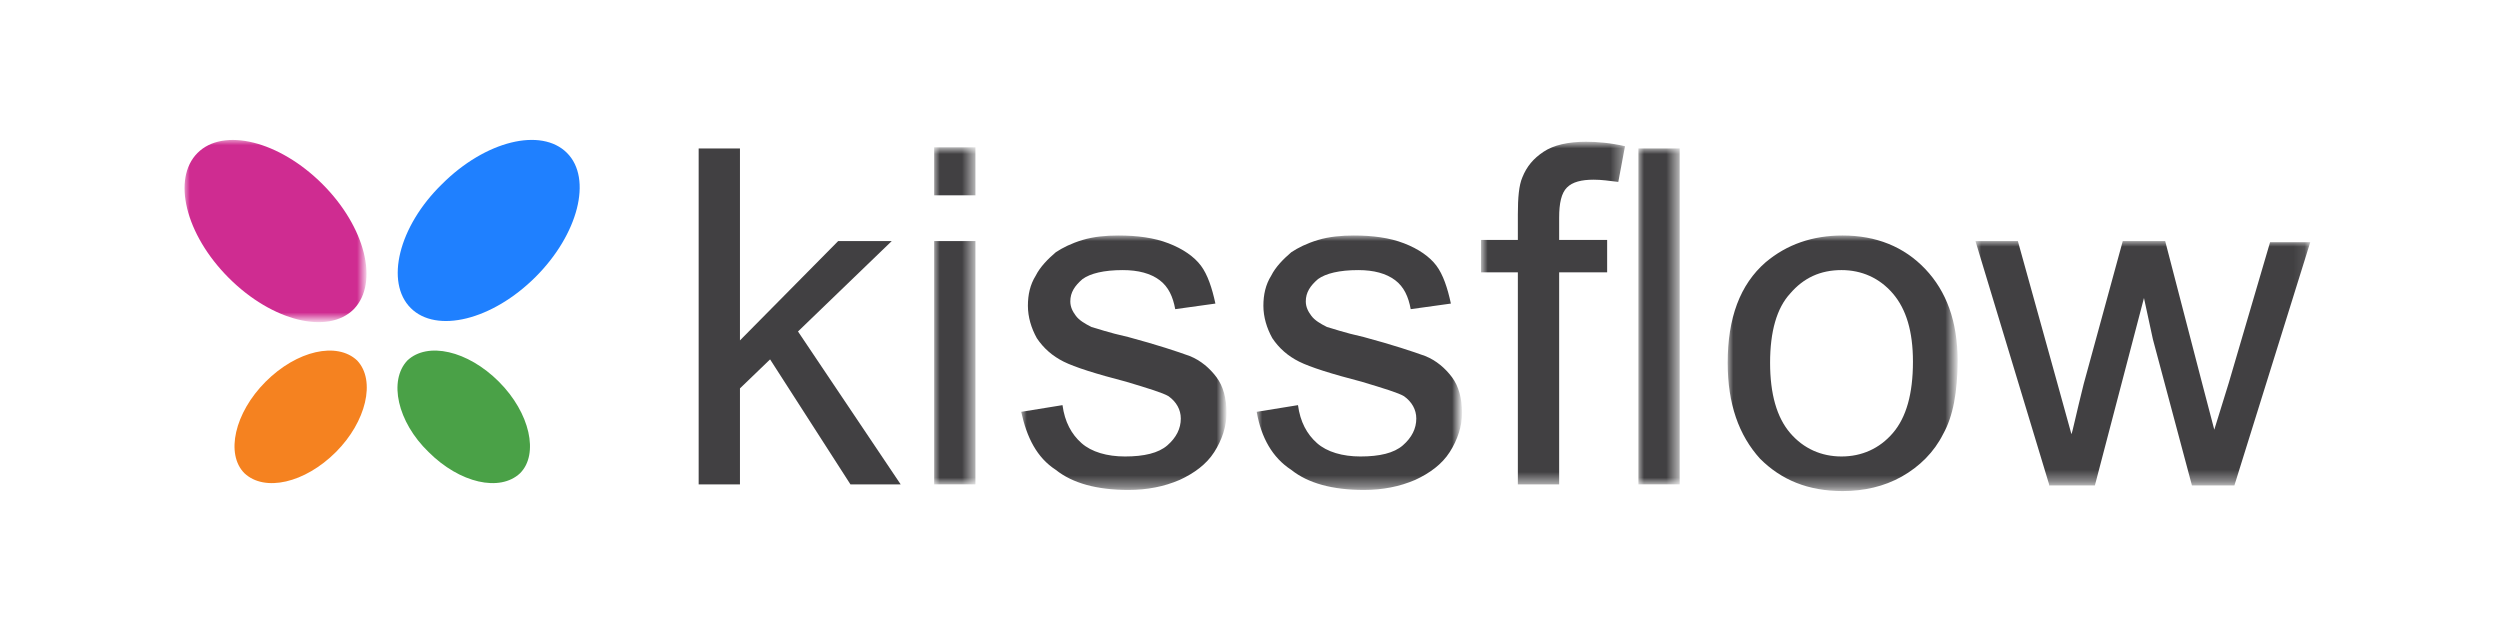
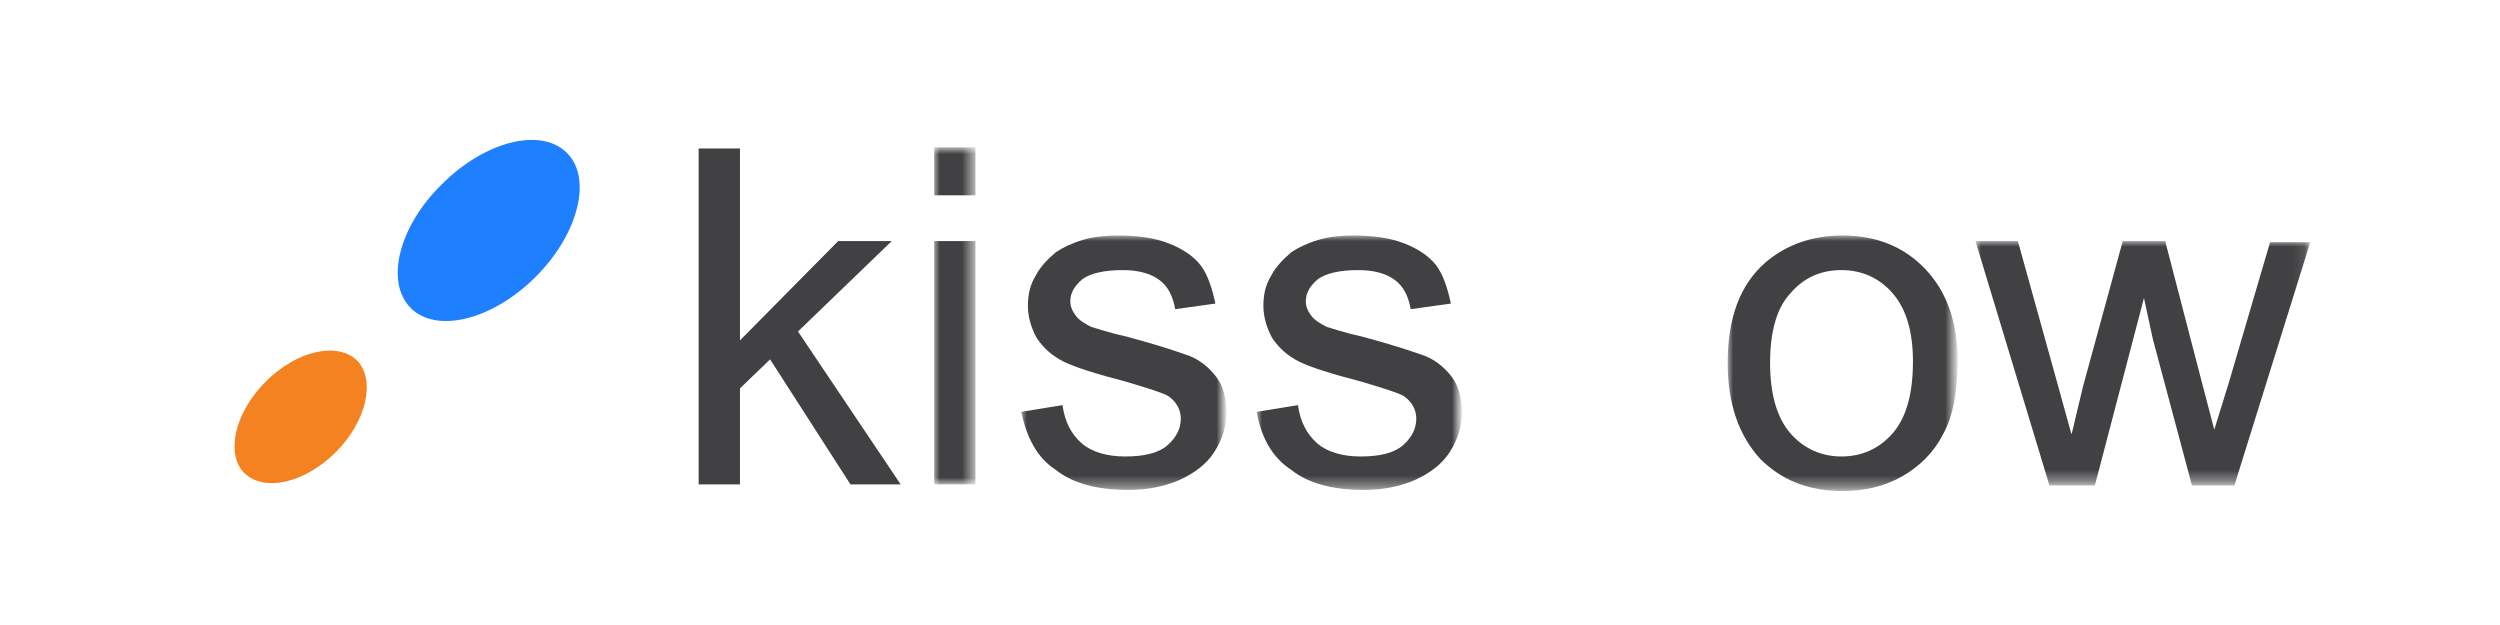
<svg xmlns="http://www.w3.org/2000/svg" version="1.1" id="Layer_1" x="0px" y="0px" viewBox="0 0 224 56" style="enable-background:new 0 0 224 56;" xml:space="preserve">
  <style type="text/css">
	.st0{fill-rule:evenodd;clip-rule:evenodd;fill:#1F80FF;}
	.st1{fill-rule:evenodd;clip-rule:evenodd;fill:#4AA147;}
	.st2{filter:url(#Adobe_OpacityMaskFilter);}
	.st3{fill-rule:evenodd;clip-rule:evenodd;fill:#FFFFFF;}
	.st4{mask:url(#mask-2_1_);fill-rule:evenodd;clip-rule:evenodd;fill:#CF2C91;}
	.st5{fill-rule:evenodd;clip-rule:evenodd;fill:#F58220;}
	.st6{fill-rule:evenodd;clip-rule:evenodd;fill:#414042;}
	.st7{filter:url(#Adobe_OpacityMaskFilter_1_);}
	.st8{mask:url(#mask-4_1_);fill-rule:evenodd;clip-rule:evenodd;fill:#414042;}
	.st9{filter:url(#Adobe_OpacityMaskFilter_2_);}
	.st10{mask:url(#mask-4_2_);fill-rule:evenodd;clip-rule:evenodd;fill:#414042;}
	.st11{filter:url(#Adobe_OpacityMaskFilter_3_);}
	.st12{mask:url(#mask-4_3_);fill-rule:evenodd;clip-rule:evenodd;fill:#414042;}
	.st13{filter:url(#Adobe_OpacityMaskFilter_4_);}
	.st14{mask:url(#mask-4_4_);fill-rule:evenodd;clip-rule:evenodd;fill:#414042;}
	.st15{filter:url(#Adobe_OpacityMaskFilter_5_);}
	.st16{mask:url(#mask-4_5_);fill-rule:evenodd;clip-rule:evenodd;fill:#414042;}
	.st17{filter:url(#Adobe_OpacityMaskFilter_6_);}
	.st18{mask:url(#mask-4_6_);fill-rule:evenodd;clip-rule:evenodd;fill:#414042;}
	.st19{filter:url(#Adobe_OpacityMaskFilter_7_);}
	.st20{mask:url(#mask-4_7_);fill-rule:evenodd;clip-rule:evenodd;fill:#414042;}
</style>
  <g id="Final">
    <g id="Brand-Assets-Copy" transform="translate(-1019, -1364)">
      <g id="Group-35" transform="translate(961, 1322)">
        <g id="Group-20" transform="translate(58, 42)">
          <path id="Fill-1" class="st0" d="M39.6,16.5c3.9-3.9,8.9-5.1,11.2-2.8C53.1,16,51.8,21,48,24.8c-3.9,3.9-8.9,5.1-11.2,2.8      C34.5,25.3,35.7,20.3,39.6,16.5" />
-           <path id="Fill-3" class="st1" d="M38.4,40.5c2.8,2.8,6.4,3.6,8.2,1.9c1.7-1.7,0.9-5.4-1.9-8.2c-2.8-2.8-6.4-3.6-8.2-1.9      C34.8,34.1,35.6,37.8,38.4,40.5" />
          <g id="Group-7" transform="translate(0, 0.403)">
            <g id="Clip-6">
					</g>
            <defs>
              <filter id="Adobe_OpacityMaskFilter" filterUnits="userSpaceOnUse" x="16.5" y="12.1" width="16.3" height="16.3">
                <feColorMatrix type="matrix" values="1 0 0 0 0  0 1 0 0 0  0 0 1 0 0  0 0 0 1 0" />
              </filter>
            </defs>
            <mask maskUnits="userSpaceOnUse" x="16.5" y="12.1" width="16.3" height="16.3" id="mask-2_1_">
              <g class="st2">
-                 <polygon id="path-1_1_" class="st3" points="16.5,12.1 32.8,12.1 32.8,28.4 16.5,28.4        " />
-               </g>
+                 </g>
            </mask>
-             <path id="Fill-5" class="st4" d="M28.9,16.1c-3.9-3.9-8.9-5.1-11.2-2.8c-2.3,2.3-1.1,7.3,2.8,11.2c3.9,3.9,8.9,5.1,11.2,2.8       C34,24.9,32.7,19.9,28.9,16.1" />
+             <path id="Fill-5" class="st4" d="M28.9,16.1c-3.9-3.9-8.9-5.1-11.2-2.8c-2.3,2.3-1.1,7.3,2.8,11.2C34,24.9,32.7,19.9,28.9,16.1" />
          </g>
          <path id="Fill-8" class="st5" d="M30.1,40.5c-2.8,2.8-6.4,3.6-8.2,1.9c-1.7-1.7-0.9-5.4,1.9-8.2c2.8-2.8,6.4-3.6,8.2-1.9      C33.7,34.1,32.8,37.8,30.1,40.5" />
          <polygon id="Fill-10" class="st6" points="62.6,43.4 62.6,13.3 66.3,13.3 66.3,30.5 75.1,21.6 79.9,21.6 71.5,29.7 80.7,43.4       76.2,43.4 69,32.2 66.3,34.8 66.3,43.4     " />
          <g id="Clip-13">
				</g>
          <defs>
            <filter id="Adobe_OpacityMaskFilter_1_" filterUnits="userSpaceOnUse" x="83.7" y="13.3" width="3.7" height="30.1">
              <feColorMatrix type="matrix" values="1 0 0 0 0  0 1 0 0 0  0 0 1 0 0  0 0 0 1 0" />
            </filter>
          </defs>
          <mask maskUnits="userSpaceOnUse" x="83.7" y="13.3" width="3.7" height="30.1" id="mask-4_1_">
            <g class="st7">
              <polygon id="path-3_1_" class="st3" points="16.5,43.9 206.9,43.9 206.9,12.5 16.5,12.5       " />
            </g>
          </mask>
          <path id="Fill-12" class="st8" d="M83.7,43.4h3.7V21.6h-3.7V43.4z M83.7,17.5h3.7v-4.3h-3.7V17.5z" />
          <defs>
            <filter id="Adobe_OpacityMaskFilter_2_" filterUnits="userSpaceOnUse" x="91.5" y="21.1" width="18.1" height="22.8">
              <feColorMatrix type="matrix" values="1 0 0 0 0  0 1 0 0 0  0 0 1 0 0  0 0 0 1 0" />
            </filter>
          </defs>
          <mask maskUnits="userSpaceOnUse" x="91.5" y="21.1" width="18.1" height="22.8" id="mask-4_2_">
            <g class="st9">
              <polygon id="path-3_2_" class="st3" points="16.5,43.9 206.9,43.9 206.9,12.5 16.5,12.5       " />
            </g>
          </mask>
          <path id="Fill-14" class="st10" d="M91.5,36.9l3.7-0.6c0.2,1.5,0.8,2.6,1.7,3.4c0.9,0.8,2.3,1.2,3.9,1.2c1.7,0,3-0.3,3.8-1      c0.8-0.7,1.2-1.5,1.2-2.4c0-0.8-0.4-1.5-1.1-2c-0.5-0.3-1.8-0.7-3.8-1.3c-2.7-0.7-4.6-1.3-5.6-1.8c-1-0.5-1.8-1.2-2.4-2.1      c-0.5-0.9-0.8-1.9-0.8-2.9c0-1,0.2-1.9,0.7-2.7c0.4-0.8,1.1-1.5,1.8-2.1c0.6-0.4,1.4-0.8,2.4-1.1c1-0.3,2.1-0.4,3.2-0.4      c1.7,0,3.2,0.2,4.5,0.7c1.3,0.5,2.3,1.2,2.9,2s1,2,1.3,3.4l-3.6,0.5c-0.2-1.1-0.6-2-1.4-2.6c-0.8-0.6-1.9-0.9-3.3-0.9      c-1.7,0-2.9,0.3-3.6,0.8c-0.7,0.6-1.1,1.2-1.1,2c0,0.5,0.2,0.9,0.5,1.3c0.3,0.4,0.8,0.7,1.4,1c0.4,0.1,1.5,0.5,3.3,0.9      c2.6,0.7,4.4,1.3,5.5,1.7c1,0.4,1.8,1.1,2.4,1.9c0.6,0.8,0.9,1.9,0.9,3.2c0,1.2-0.4,2.4-1.1,3.5c-0.7,1.1-1.8,1.9-3.1,2.5      c-1.4,0.6-2.9,0.9-4.6,0.9c-2.8,0-5-0.6-6.5-1.8C92.9,41,92,39.2,91.5,36.9" />
          <defs>
            <filter id="Adobe_OpacityMaskFilter_3_" filterUnits="userSpaceOnUse" x="112.6" y="21.1" width="18.1" height="22.8">
              <feColorMatrix type="matrix" values="1 0 0 0 0  0 1 0 0 0  0 0 1 0 0  0 0 0 1 0" />
            </filter>
          </defs>
          <mask maskUnits="userSpaceOnUse" x="112.6" y="21.1" width="18.1" height="22.8" id="mask-4_3_">
            <g class="st11">
              <polygon id="path-3_3_" class="st3" points="16.5,43.9 206.9,43.9 206.9,12.5 16.5,12.5       " />
            </g>
          </mask>
          <path id="Fill-15" class="st12" d="M112.6,36.9l3.7-0.6c0.2,1.5,0.8,2.6,1.7,3.4s2.3,1.2,3.9,1.2c1.7,0,3-0.3,3.8-1      c0.8-0.7,1.2-1.5,1.2-2.4c0-0.8-0.4-1.5-1.1-2c-0.5-0.3-1.8-0.7-3.8-1.3c-2.7-0.7-4.6-1.3-5.6-1.8c-1-0.5-1.8-1.2-2.4-2.1      c-0.5-0.9-0.8-1.9-0.8-2.9c0-1,0.2-1.9,0.7-2.7c0.4-0.8,1.1-1.5,1.8-2.1c0.6-0.4,1.4-0.8,2.4-1.1c1-0.3,2.1-0.4,3.2-0.4      c1.7,0,3.2,0.2,4.5,0.7c1.3,0.5,2.3,1.2,2.9,2c0.6,0.8,1,2,1.3,3.4l-3.6,0.5c-0.2-1.1-0.6-2-1.4-2.6c-0.8-0.6-1.9-0.9-3.3-0.9      c-1.7,0-2.9,0.3-3.6,0.8c-0.7,0.6-1.1,1.2-1.1,2c0,0.5,0.2,0.9,0.5,1.3c0.3,0.4,0.8,0.7,1.4,1c0.4,0.1,1.5,0.5,3.3,0.9      c2.6,0.7,4.4,1.3,5.5,1.7c1,0.4,1.8,1.1,2.4,1.9c0.6,0.8,0.9,1.9,0.9,3.2c0,1.2-0.4,2.4-1.1,3.5c-0.7,1.1-1.8,1.9-3.1,2.5      c-1.4,0.6-2.9,0.9-4.6,0.9c-2.8,0-5-0.6-6.5-1.8C114,41,113,39.2,112.6,36.9" />
          <defs>
            <filter id="Adobe_OpacityMaskFilter_4_" filterUnits="userSpaceOnUse" x="132.8" y="12.8" width="12.8" height="30.7">
              <feColorMatrix type="matrix" values="1 0 0 0 0  0 1 0 0 0  0 0 1 0 0  0 0 0 1 0" />
            </filter>
          </defs>
          <mask maskUnits="userSpaceOnUse" x="132.8" y="12.8" width="12.8" height="30.7" id="mask-4_4_">
            <g class="st13">
              <polygon id="path-3_4_" class="st3" points="16.5,43.9 206.9,43.9 206.9,12.5 16.5,12.5       " />
            </g>
          </mask>
-           <path id="Fill-16" class="st14" d="M136,43.4v-19h-3.3v-2.9h3.3v-2.3c0-1.5,0.1-2.6,0.4-3.3c0.4-1,1-1.7,1.9-2.3      c0.9-0.6,2.2-0.9,3.8-0.9c1,0,2.2,0.1,3.5,0.4l-0.6,3.2c-0.8-0.1-1.5-0.2-2.2-0.2c-1.1,0-1.9,0.2-2.4,0.7      c-0.5,0.5-0.7,1.4-0.7,2.7v2h4.3v2.9h-4.3v19H136z" />
          <defs>
            <filter id="Adobe_OpacityMaskFilter_5_" filterUnits="userSpaceOnUse" x="146.8" y="13.3" width="3.7" height="30.1">
              <feColorMatrix type="matrix" values="1 0 0 0 0  0 1 0 0 0  0 0 1 0 0  0 0 0 1 0" />
            </filter>
          </defs>
          <mask maskUnits="userSpaceOnUse" x="146.8" y="13.3" width="3.7" height="30.1" id="mask-4_5_">
            <g class="st15">
-               <polygon id="path-3_5_" class="st3" points="16.5,43.9 206.9,43.9 206.9,12.5 16.5,12.5       " />
-             </g>
+               </g>
          </mask>
          <polygon id="Fill-17" class="st16" points="146.8,43.4 150.5,43.4 150.5,13.3 146.8,13.3     " />
          <defs>
            <filter id="Adobe_OpacityMaskFilter_6_" filterUnits="userSpaceOnUse" x="154.8" y="21.1" width="20.5" height="22.8">
              <feColorMatrix type="matrix" values="1 0 0 0 0  0 1 0 0 0  0 0 1 0 0  0 0 0 1 0" />
            </filter>
          </defs>
          <mask maskUnits="userSpaceOnUse" x="154.8" y="21.1" width="20.5" height="22.8" id="mask-4_6_">
            <g class="st17">
              <polygon id="path-3_6_" class="st3" points="16.5,43.9 206.9,43.9 206.9,12.5 16.5,12.5       " />
            </g>
          </mask>
          <path id="Fill-18" class="st18" d="M158.6,32.5c0,2.8,0.6,4.9,1.8,6.3c1.2,1.4,2.8,2.1,4.6,2.1c1.8,0,3.4-0.7,4.6-2.1      c1.2-1.4,1.8-3.5,1.8-6.4c0-2.7-0.6-4.7-1.8-6.1c-1.2-1.4-2.8-2.1-4.6-2.1c-1.9,0-3.4,0.7-4.6,2.1      C159.2,27.6,158.6,29.7,158.6,32.5 M154.8,32.5c0-4,1.1-7,3.4-9c1.9-1.6,4.2-2.4,6.9-2.4c3,0,5.5,1,7.4,3c1.9,2,2.9,4.7,2.9,8.2      c0,2.8-0.4,5-1.3,6.6c-0.8,1.6-2.1,2.9-3.7,3.8c-1.6,0.9-3.4,1.3-5.3,1.3c-3.1,0-5.5-1-7.4-2.9C155.8,39,154.8,36.2,154.8,32.5" />
          <defs>
            <filter id="Adobe_OpacityMaskFilter_7_" filterUnits="userSpaceOnUse" x="177" y="21.6" width="30" height="21.8">
              <feColorMatrix type="matrix" values="1 0 0 0 0  0 1 0 0 0  0 0 1 0 0  0 0 0 1 0" />
            </filter>
          </defs>
          <mask maskUnits="userSpaceOnUse" x="177" y="21.6" width="30" height="21.8" id="mask-4_7_">
            <g class="st19">
              <polygon id="path-3_7_" class="st3" points="16.5,43.9 206.9,43.9 206.9,12.5 16.5,12.5       " />
            </g>
          </mask>
          <path id="Fill-19" class="st20" d="M183.6,43.4L177,21.6h3.8l3.5,12.6l1.3,4.7c0.1-0.2,0.4-1.7,1.1-4.5l3.5-12.8h3.8l3.3,12.7      l1.1,4.2l1.3-4.2l3.7-12.6h3.6l-6.8,21.8h-3.8l-3.5-13.1l-0.8-3.7l-4.4,16.8H183.6z" />
        </g>
      </g>
    </g>
  </g>
</svg>